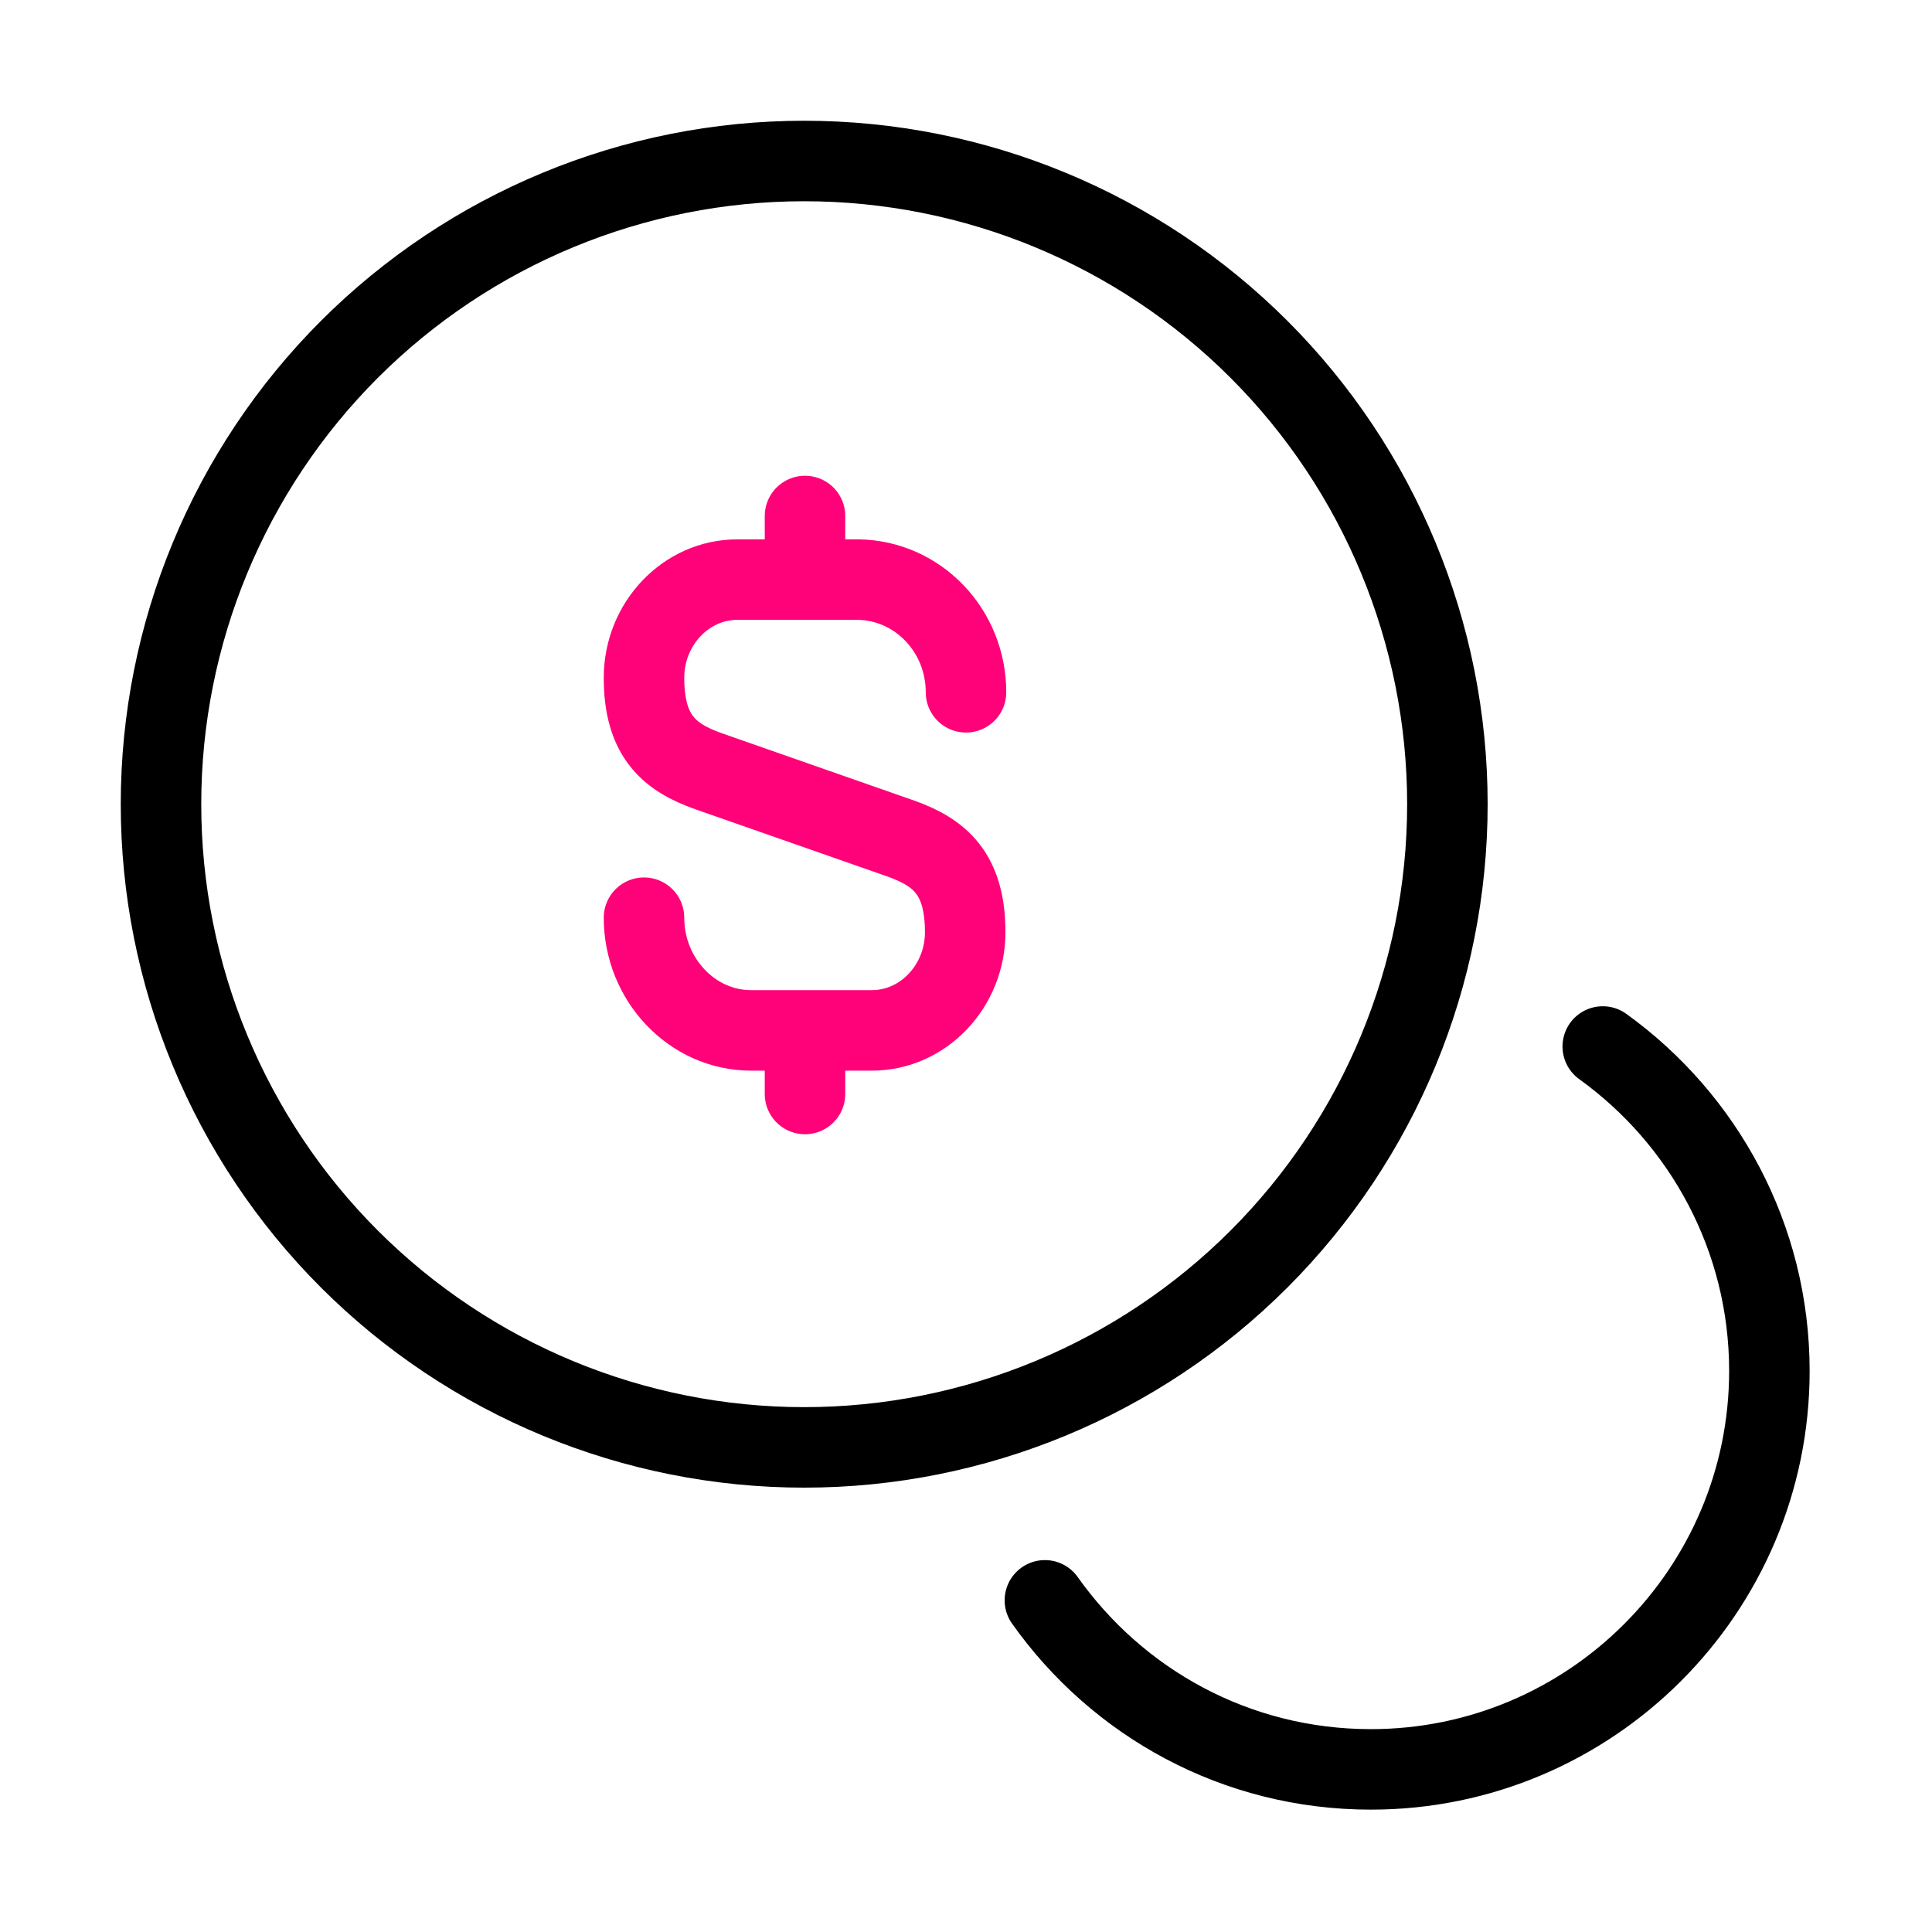
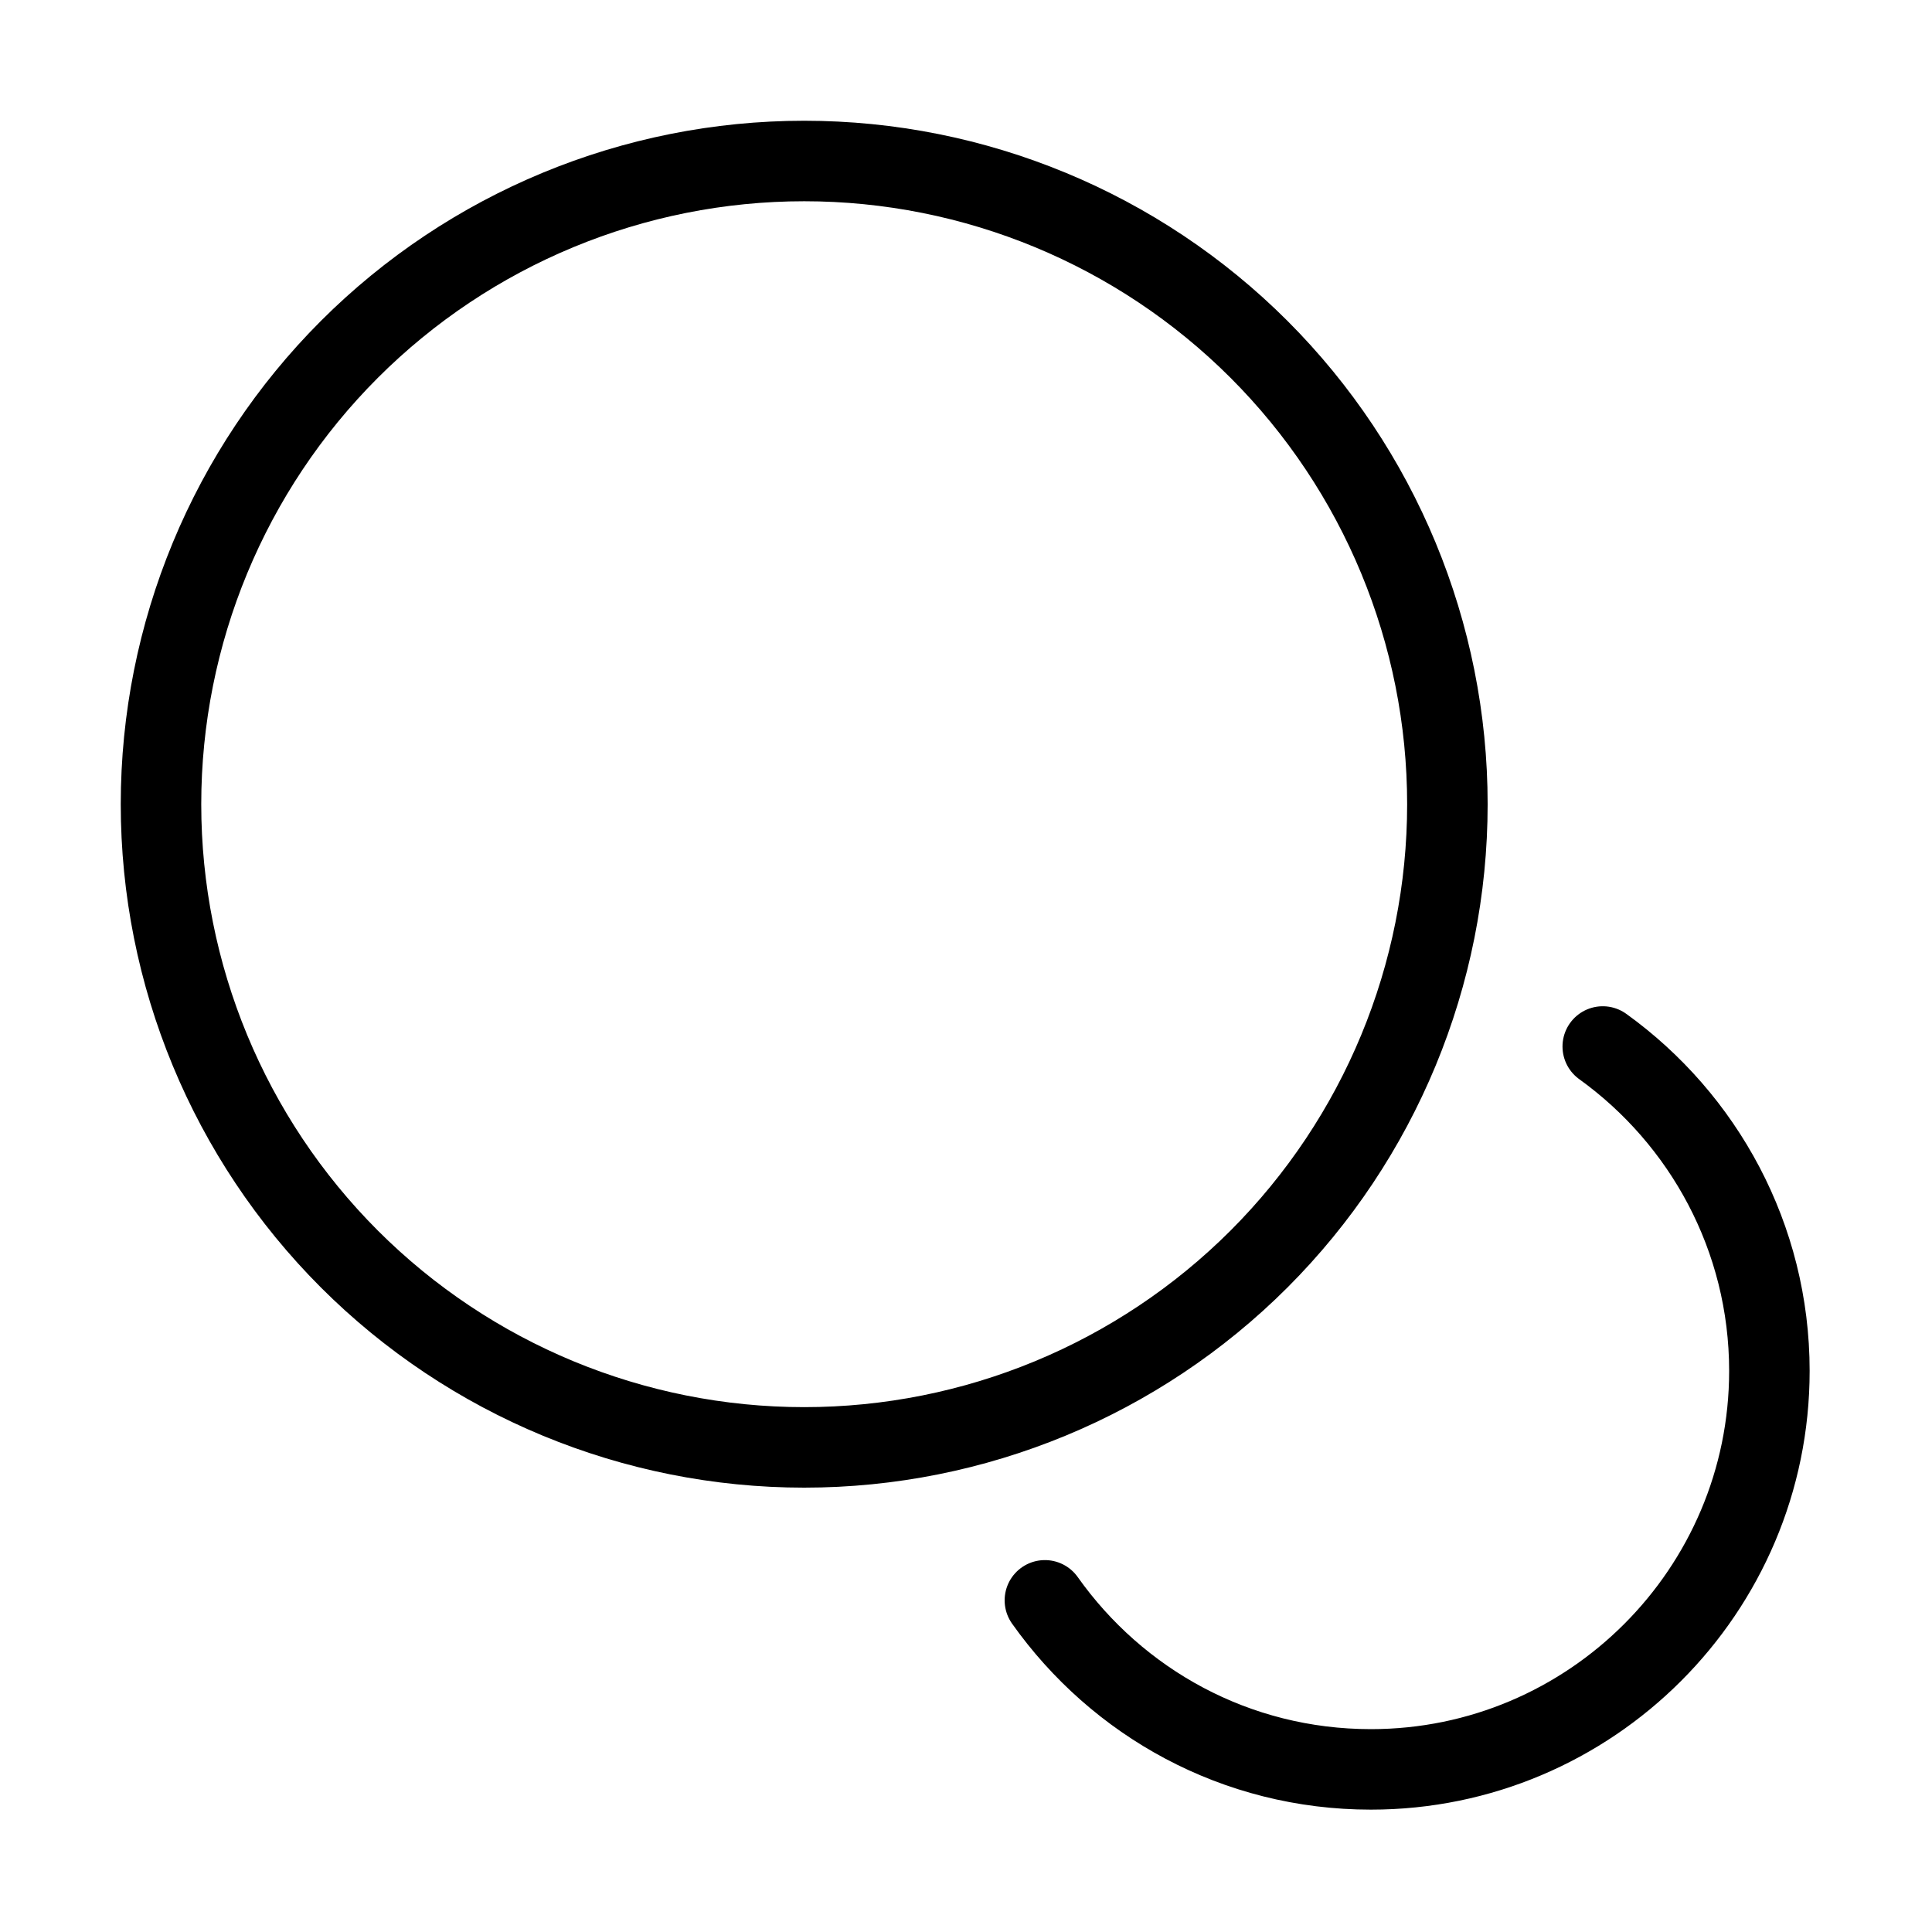
<svg xmlns="http://www.w3.org/2000/svg" width="36" height="36" viewBox="0 0 36 36" fill="none">
-   <path d="M12 17.1C12 18.255 12.9 19.2 13.995 19.2H16.245C17.205 19.2 17.985 18.375 17.985 17.37C17.985 16.275 17.505 15.885 16.8 15.63L13.2 14.37C12.48 14.115 12 13.725 12 12.63C12 11.625 12.78 10.8 13.74 10.8H15.99C17.1 10.815 18 11.745 18 12.9M15 19.275V20.385M15 9.615V10.785" stroke="#FF0178" stroke-width="1.5" stroke-linecap="round" stroke-linejoin="round" />
  <path d="M19.47 29.82C20.82 31.725 23.025 32.97 25.545 32.97C29.64 32.97 32.97 29.64 32.97 25.545C32.97 23.055 31.74 20.85 29.865 19.5M14.985 26.97C18.164 26.97 21.212 25.707 23.46 23.46C25.707 21.212 26.97 18.164 26.97 14.985C26.97 11.806 25.707 8.758 23.46 6.51C21.212 4.263 18.164 3 14.985 3C11.806 3 8.758 4.263 6.51 6.51C4.263 8.758 3 11.806 3 14.985C3 18.164 4.263 21.212 6.51 23.46C8.758 25.707 11.806 26.97 14.985 26.97V26.97Z" stroke="black" stroke-width="1.5" stroke-linecap="round" stroke-linejoin="round" />
</svg>